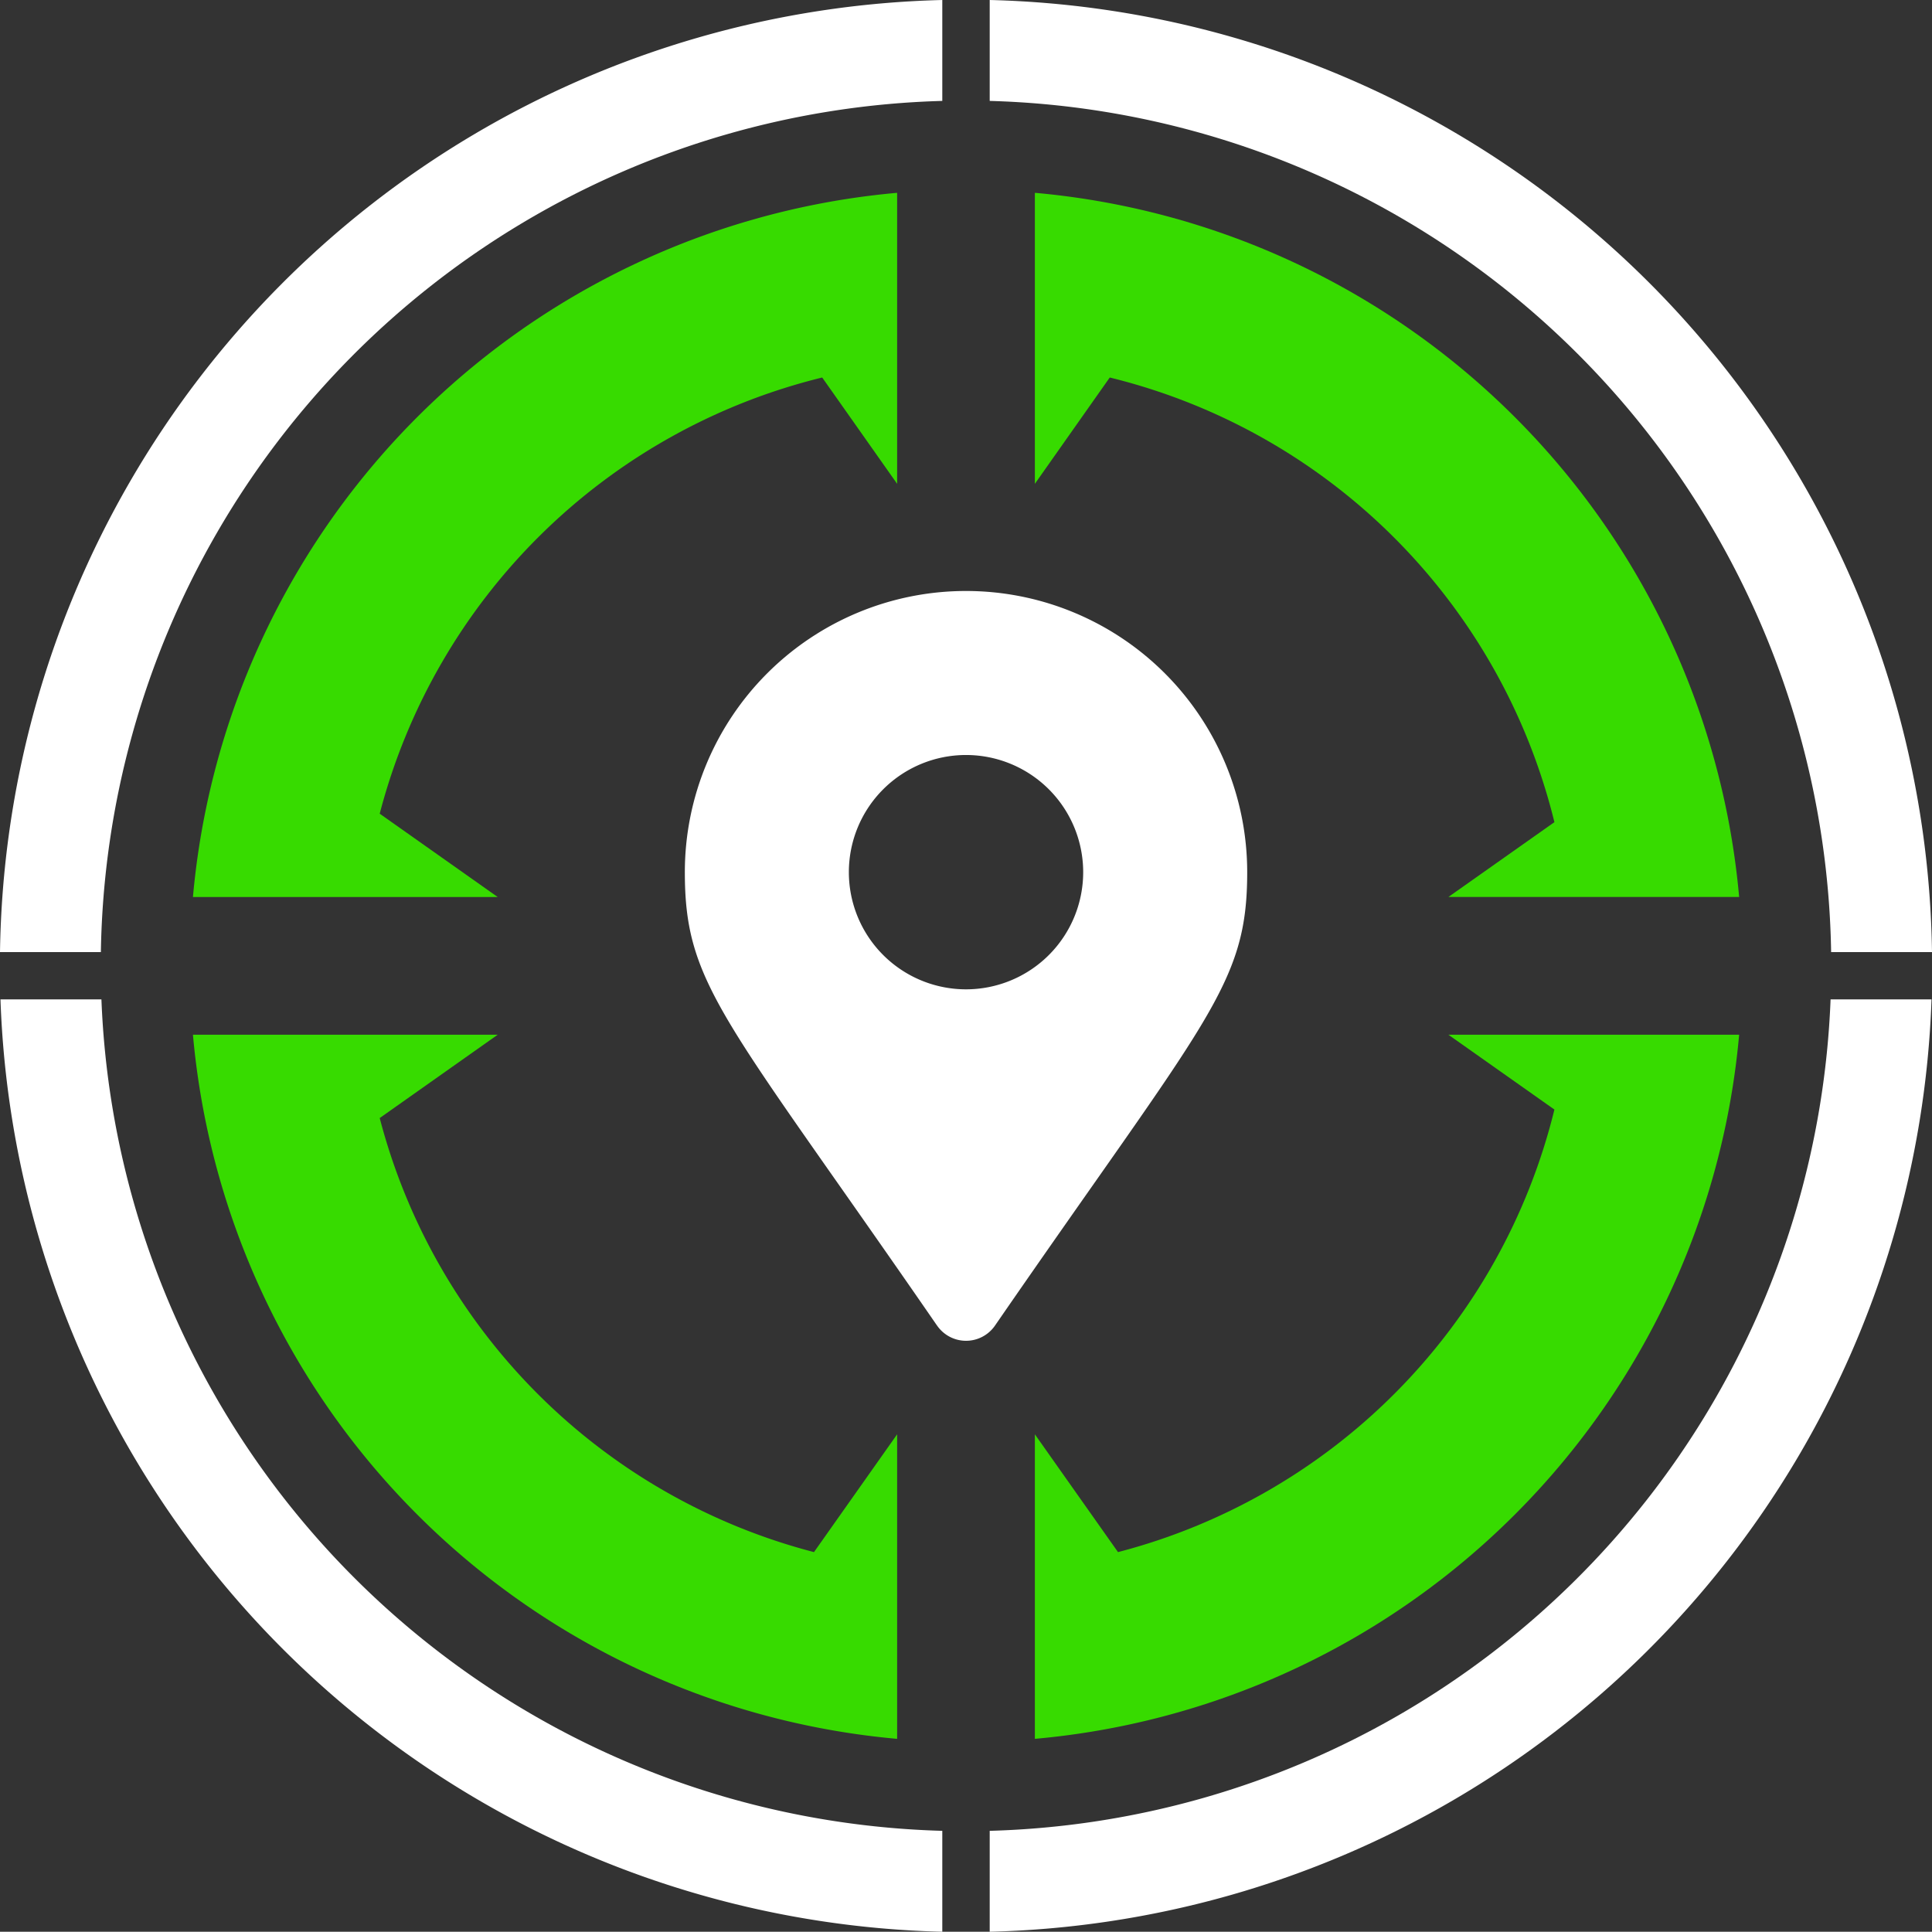
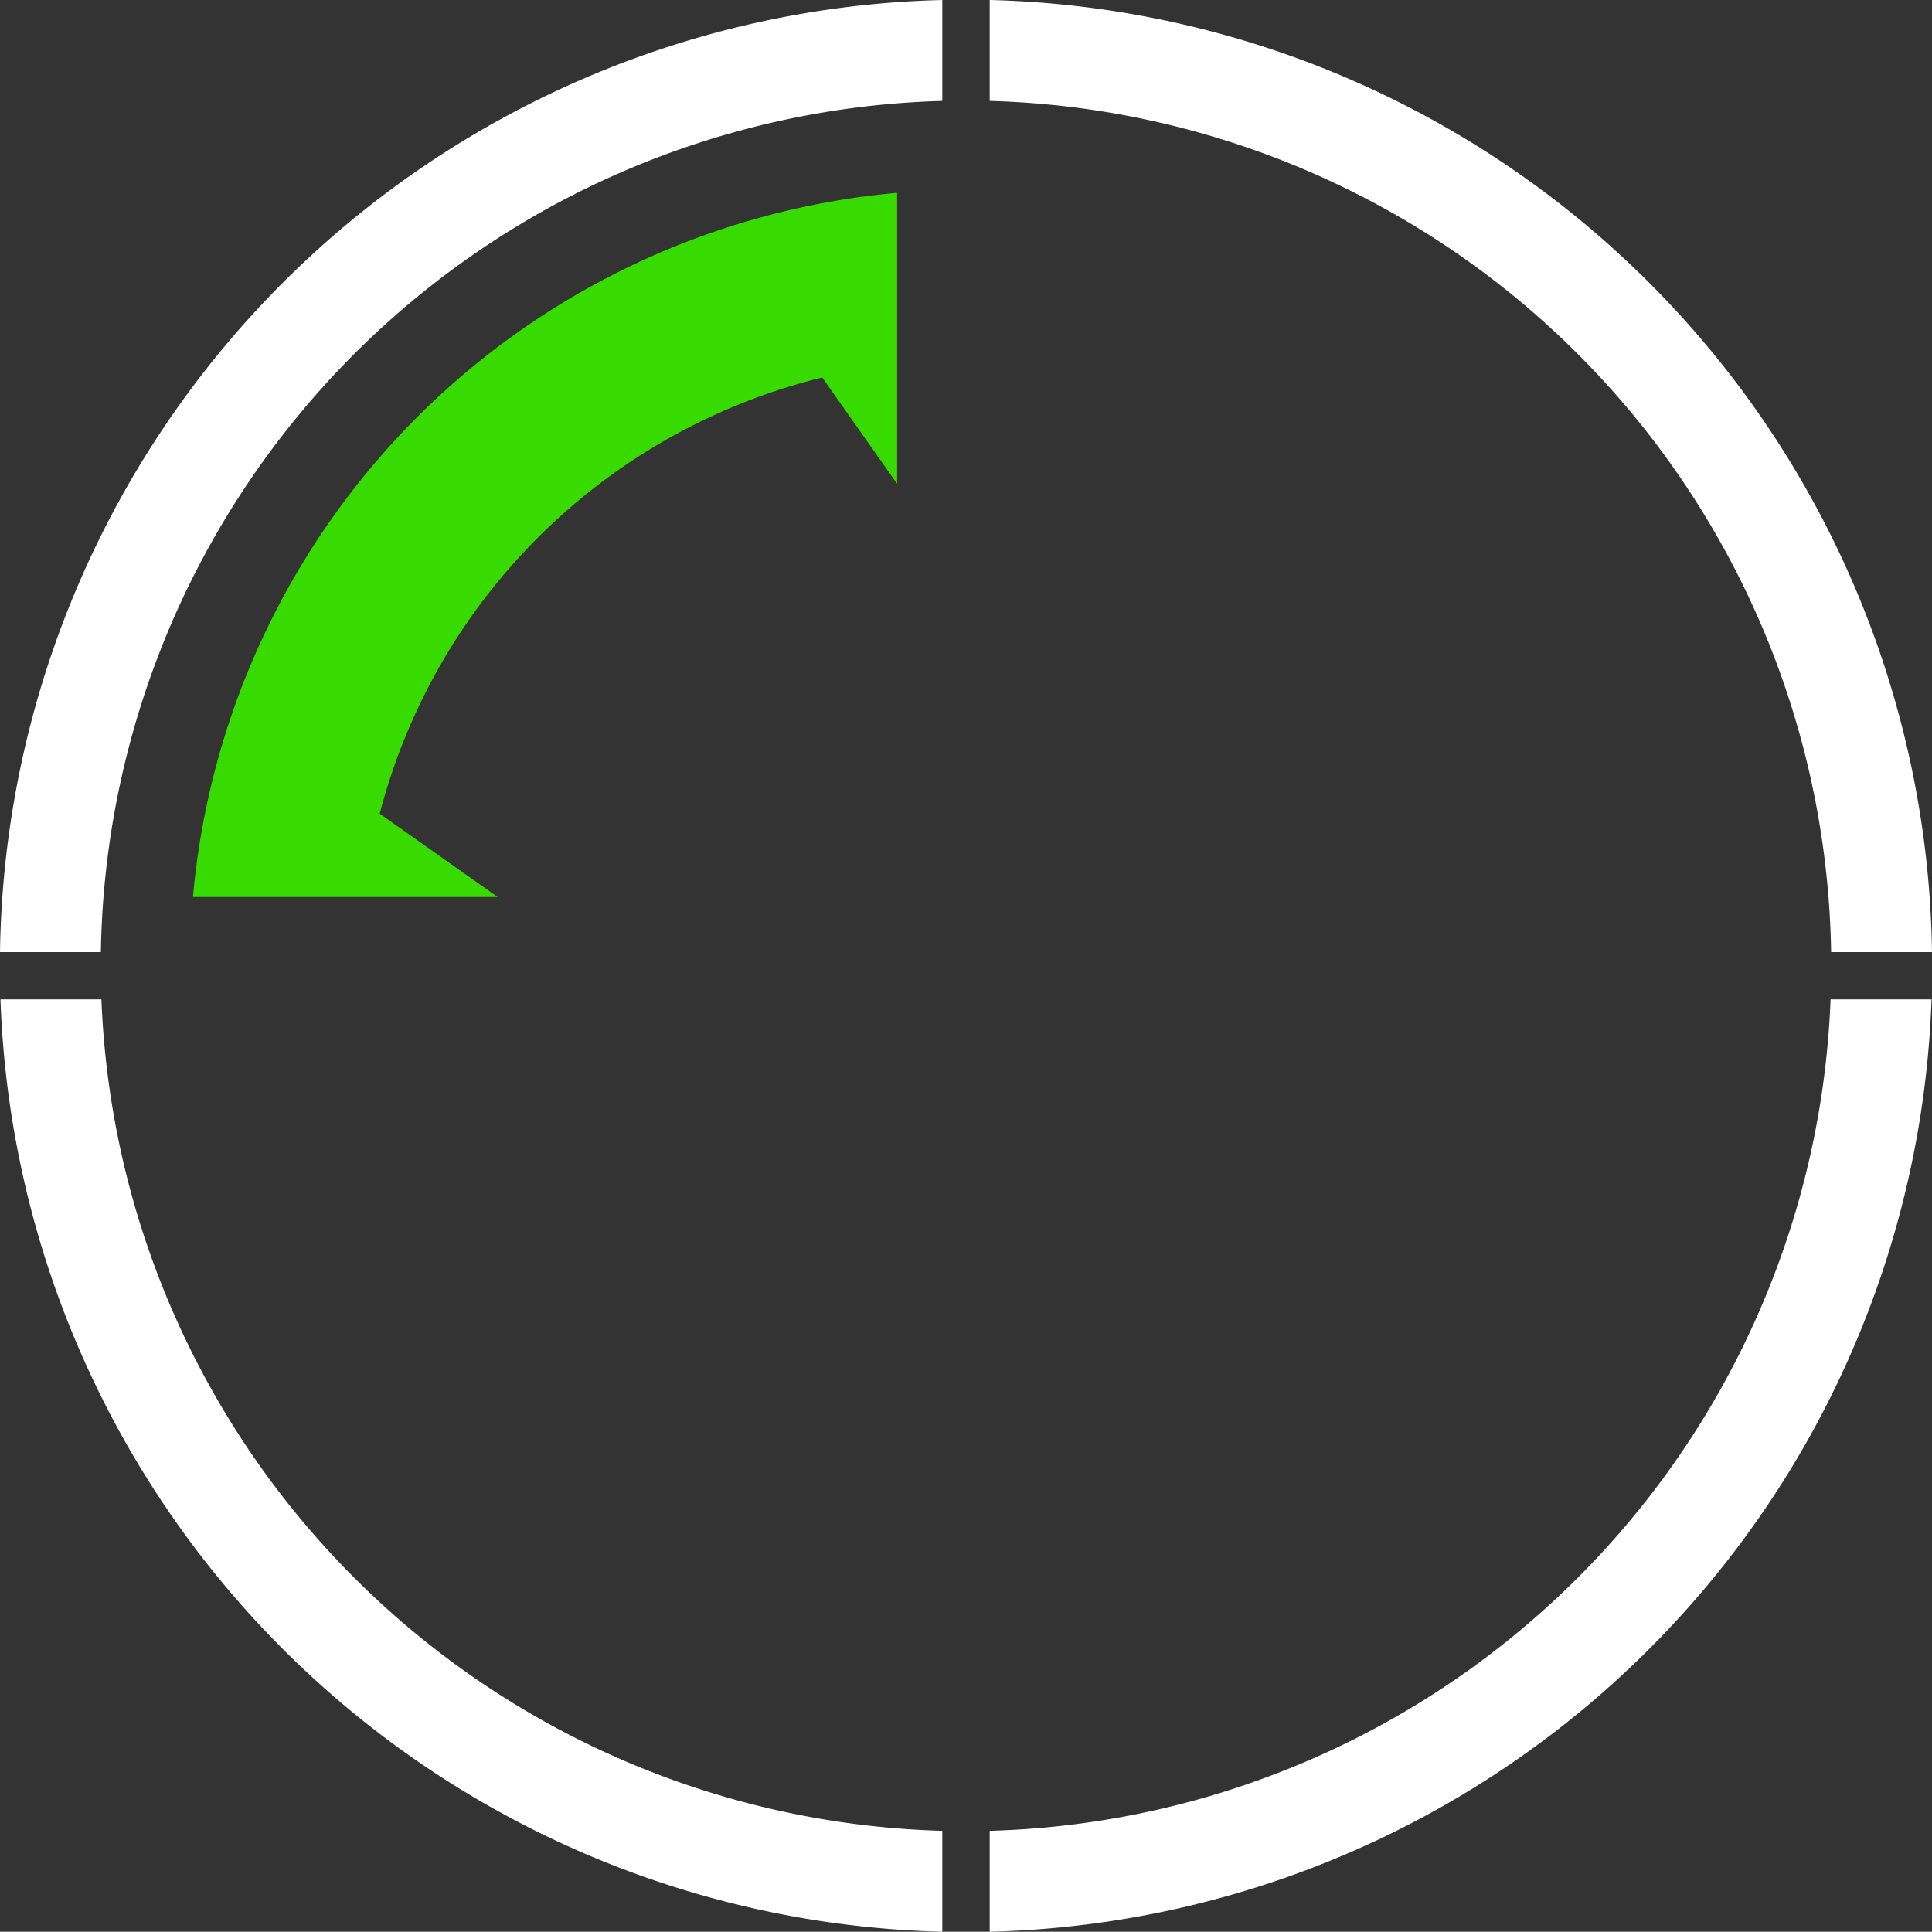
<svg xmlns="http://www.w3.org/2000/svg" id="white-service-area-icon" width="45.431" height="45.425" viewBox="0 0 45.431 45.425">
  <rect x="0" y="0" width="45.431" height="45.425" fill="#333333" stroke="none" />
  <path id="Path_242" data-name="Path 242" d="M2.372,22.389A20.346,20.346,0,0,1,22.158,2.373V0A22.718,22.718,0,0,0,0,22.389ZM22.158,43.052A20.348,20.348,0,0,1,2.385,23.5H.011A22.719,22.719,0,0,0,22.158,45.425ZM43.046,23.5A20.347,20.347,0,0,1,23.273,43.052v2.373A22.719,22.719,0,0,0,45.42,23.5ZM23.273,2.373A20.346,20.346,0,0,1,43.059,22.389h2.372A22.718,22.718,0,0,0,23.273,0Z" transform="translate(0 0)" fill="#fff" fill-rule="evenodd" />
  <path id="Path_243" data-name="Path 243" d="M24.621,12.086V14.9l-1.762-2.5A14.264,14.264,0,0,0,12.454,22.657l2.774,1.959H8.062A18.254,18.254,0,0,1,24.621,8.057v4.029Z" transform="translate(-3.525 -3.523)" fill="#37db00" fill-rule="evenodd" />
-   <path id="Path_244" data-name="Path 244" d="M43.239,12.086V14.9L45,12.4A14.262,14.262,0,0,1,55.456,22.856l-2.492,1.759H59.8A18.255,18.255,0,0,0,43.239,8.057v4.029Z" transform="translate(-18.904 -3.523)" fill="#37db00" fill-rule="evenodd" />
-   <path id="Path_245" data-name="Path 245" d="M12.091,43.234h3.137l-2.774,1.959A14.265,14.265,0,0,0,22.666,55.4l1.955-2.77v7.161A18.254,18.254,0,0,1,8.062,43.234h4.029Z" transform="translate(-3.525 -18.902)" fill="#37db00" fill-rule="evenodd" />
-   <path id="Path_246" data-name="Path 246" d="M55.769,43.234H52.964l2.492,1.759A14.264,14.264,0,0,1,45.194,55.4l-1.955-2.77v7.161A18.254,18.254,0,0,0,59.8,43.234H55.769Z" transform="translate(-18.904 -18.902)" fill="#37db00" fill-rule="evenodd" />
-   <path id="Icon_awesome-map-marker-alt" data-name="Icon awesome-map-marker-alt" d="M5.932,17.276C.929,10.022,0,9.278,0,6.612a6.612,6.612,0,0,1,13.224,0c0,2.666-.929,3.41-5.932,10.664a.827.827,0,0,1-1.359,0Zm.68-7.909A2.755,2.755,0,1,0,3.857,6.612,2.755,2.755,0,0,0,6.612,9.367Z" transform="translate(16.104 13.897)" fill="#fff" />
</svg>